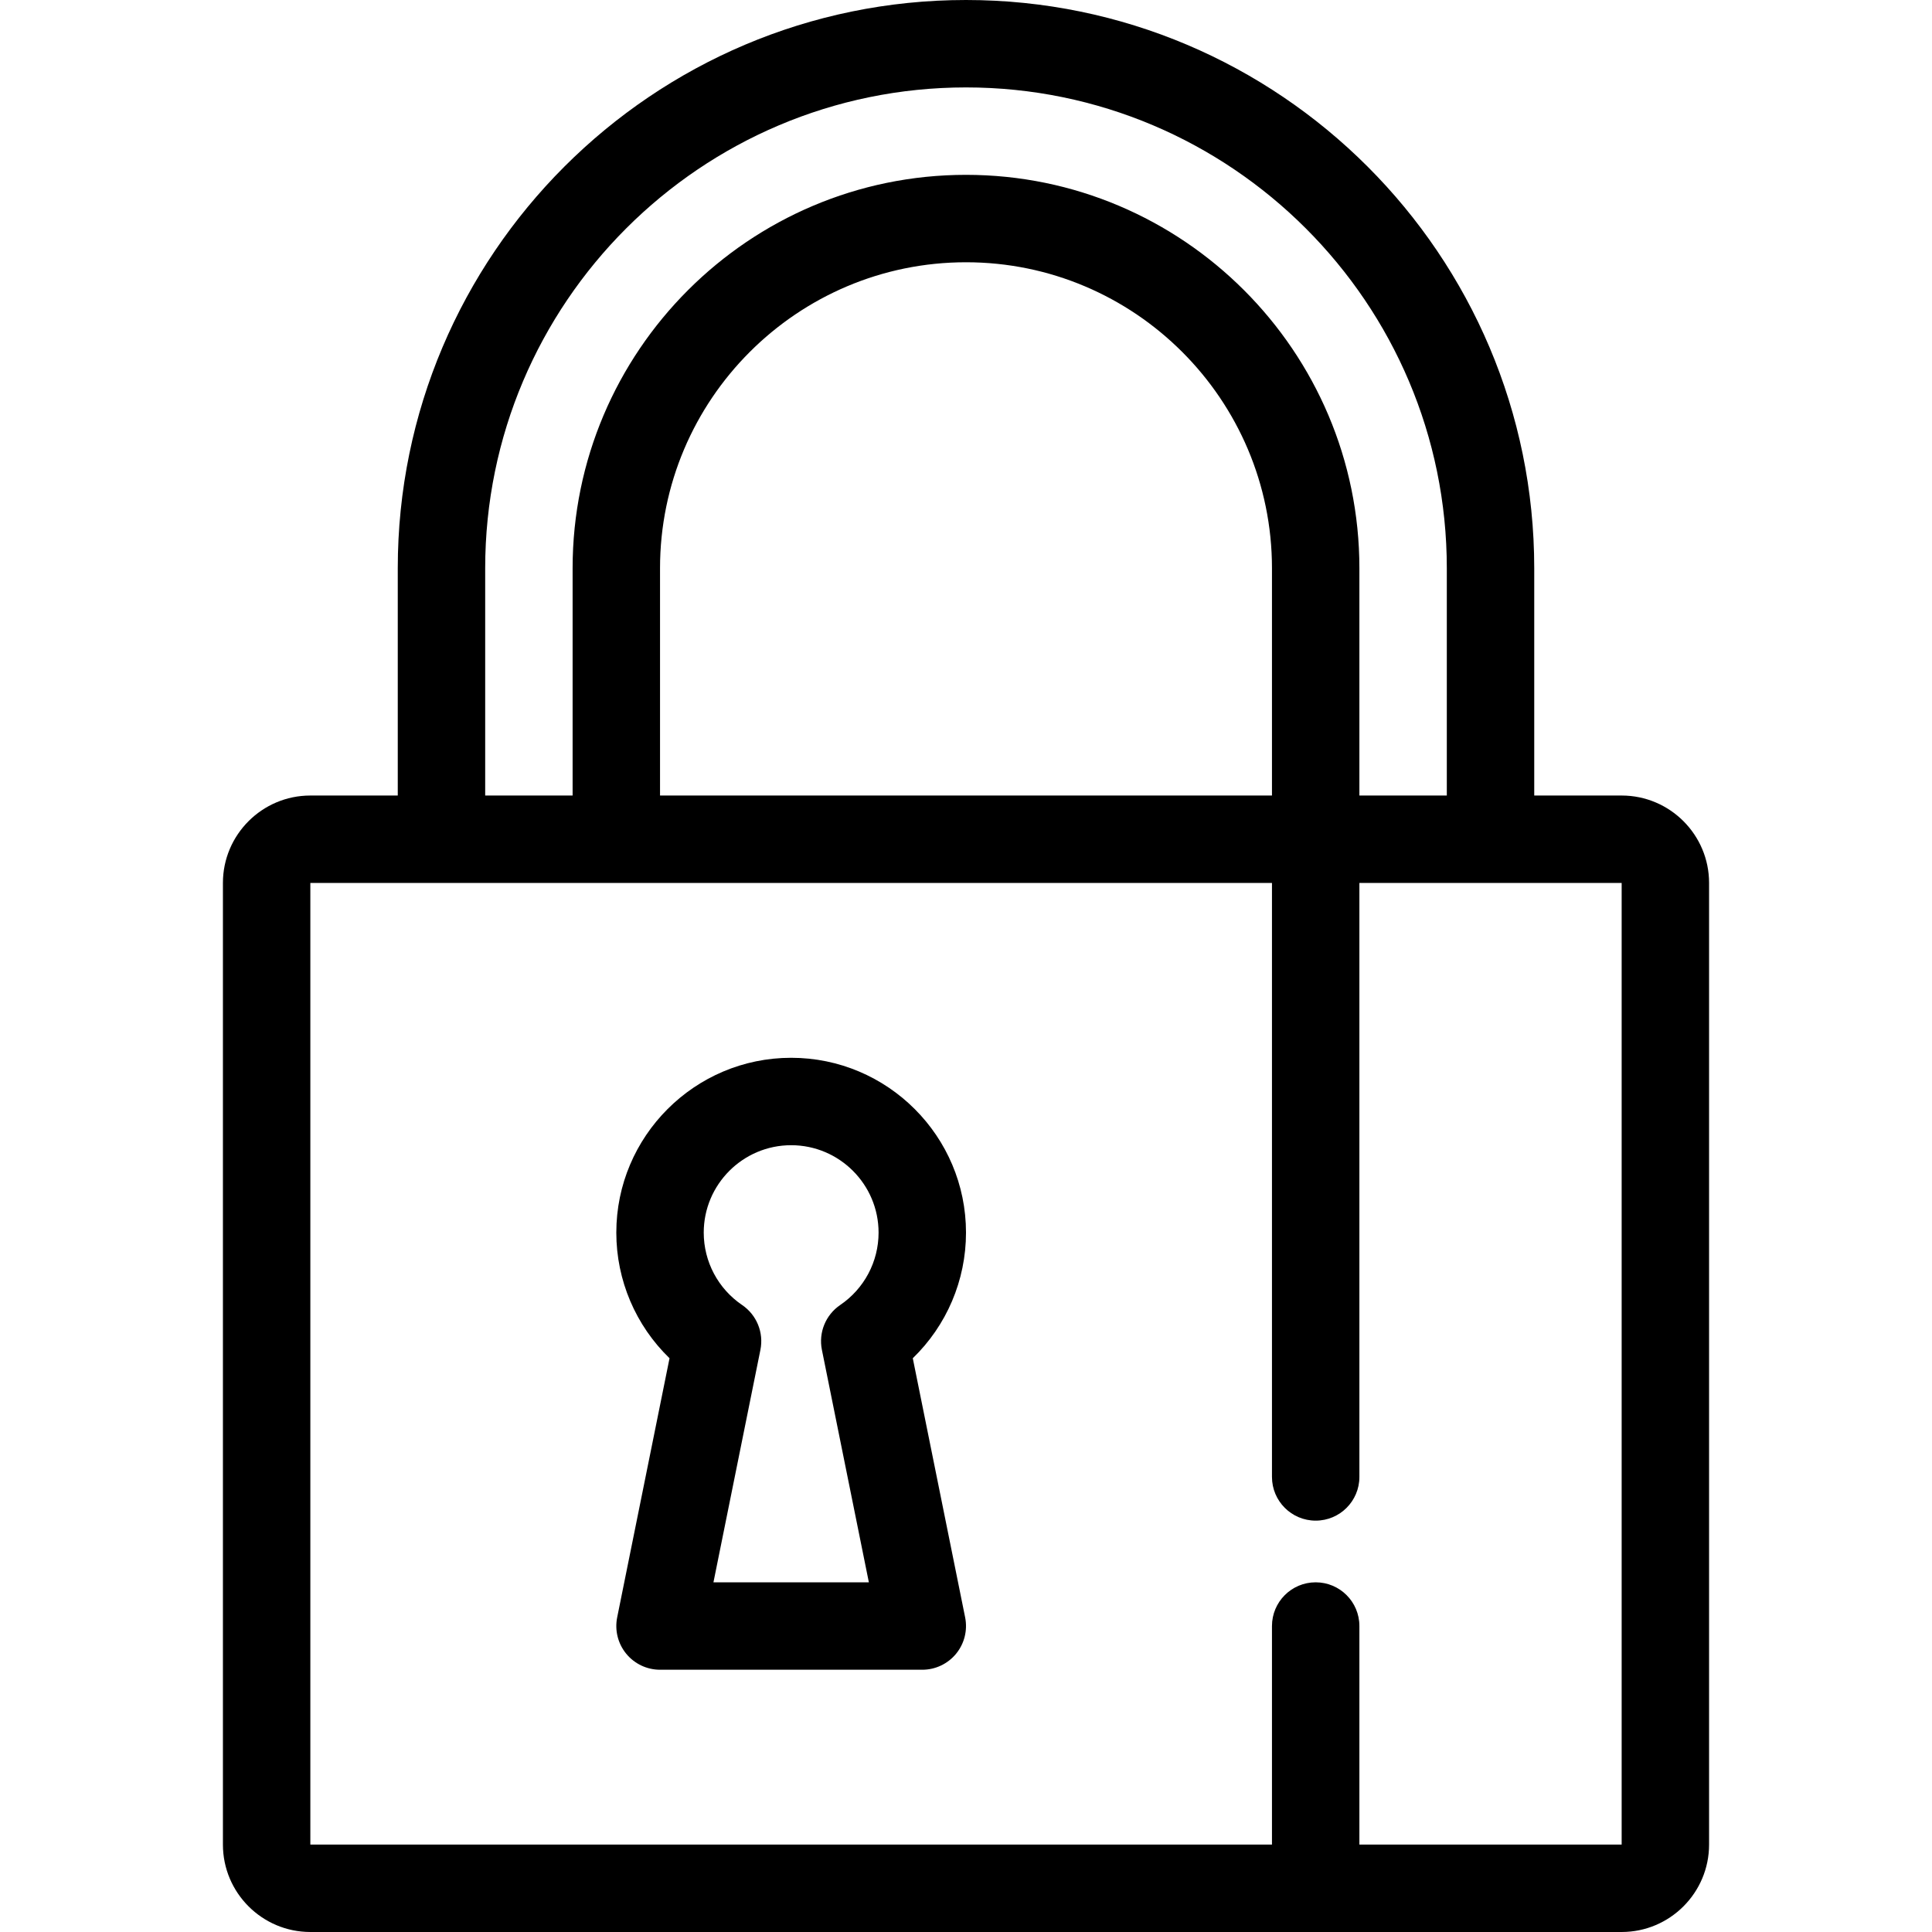
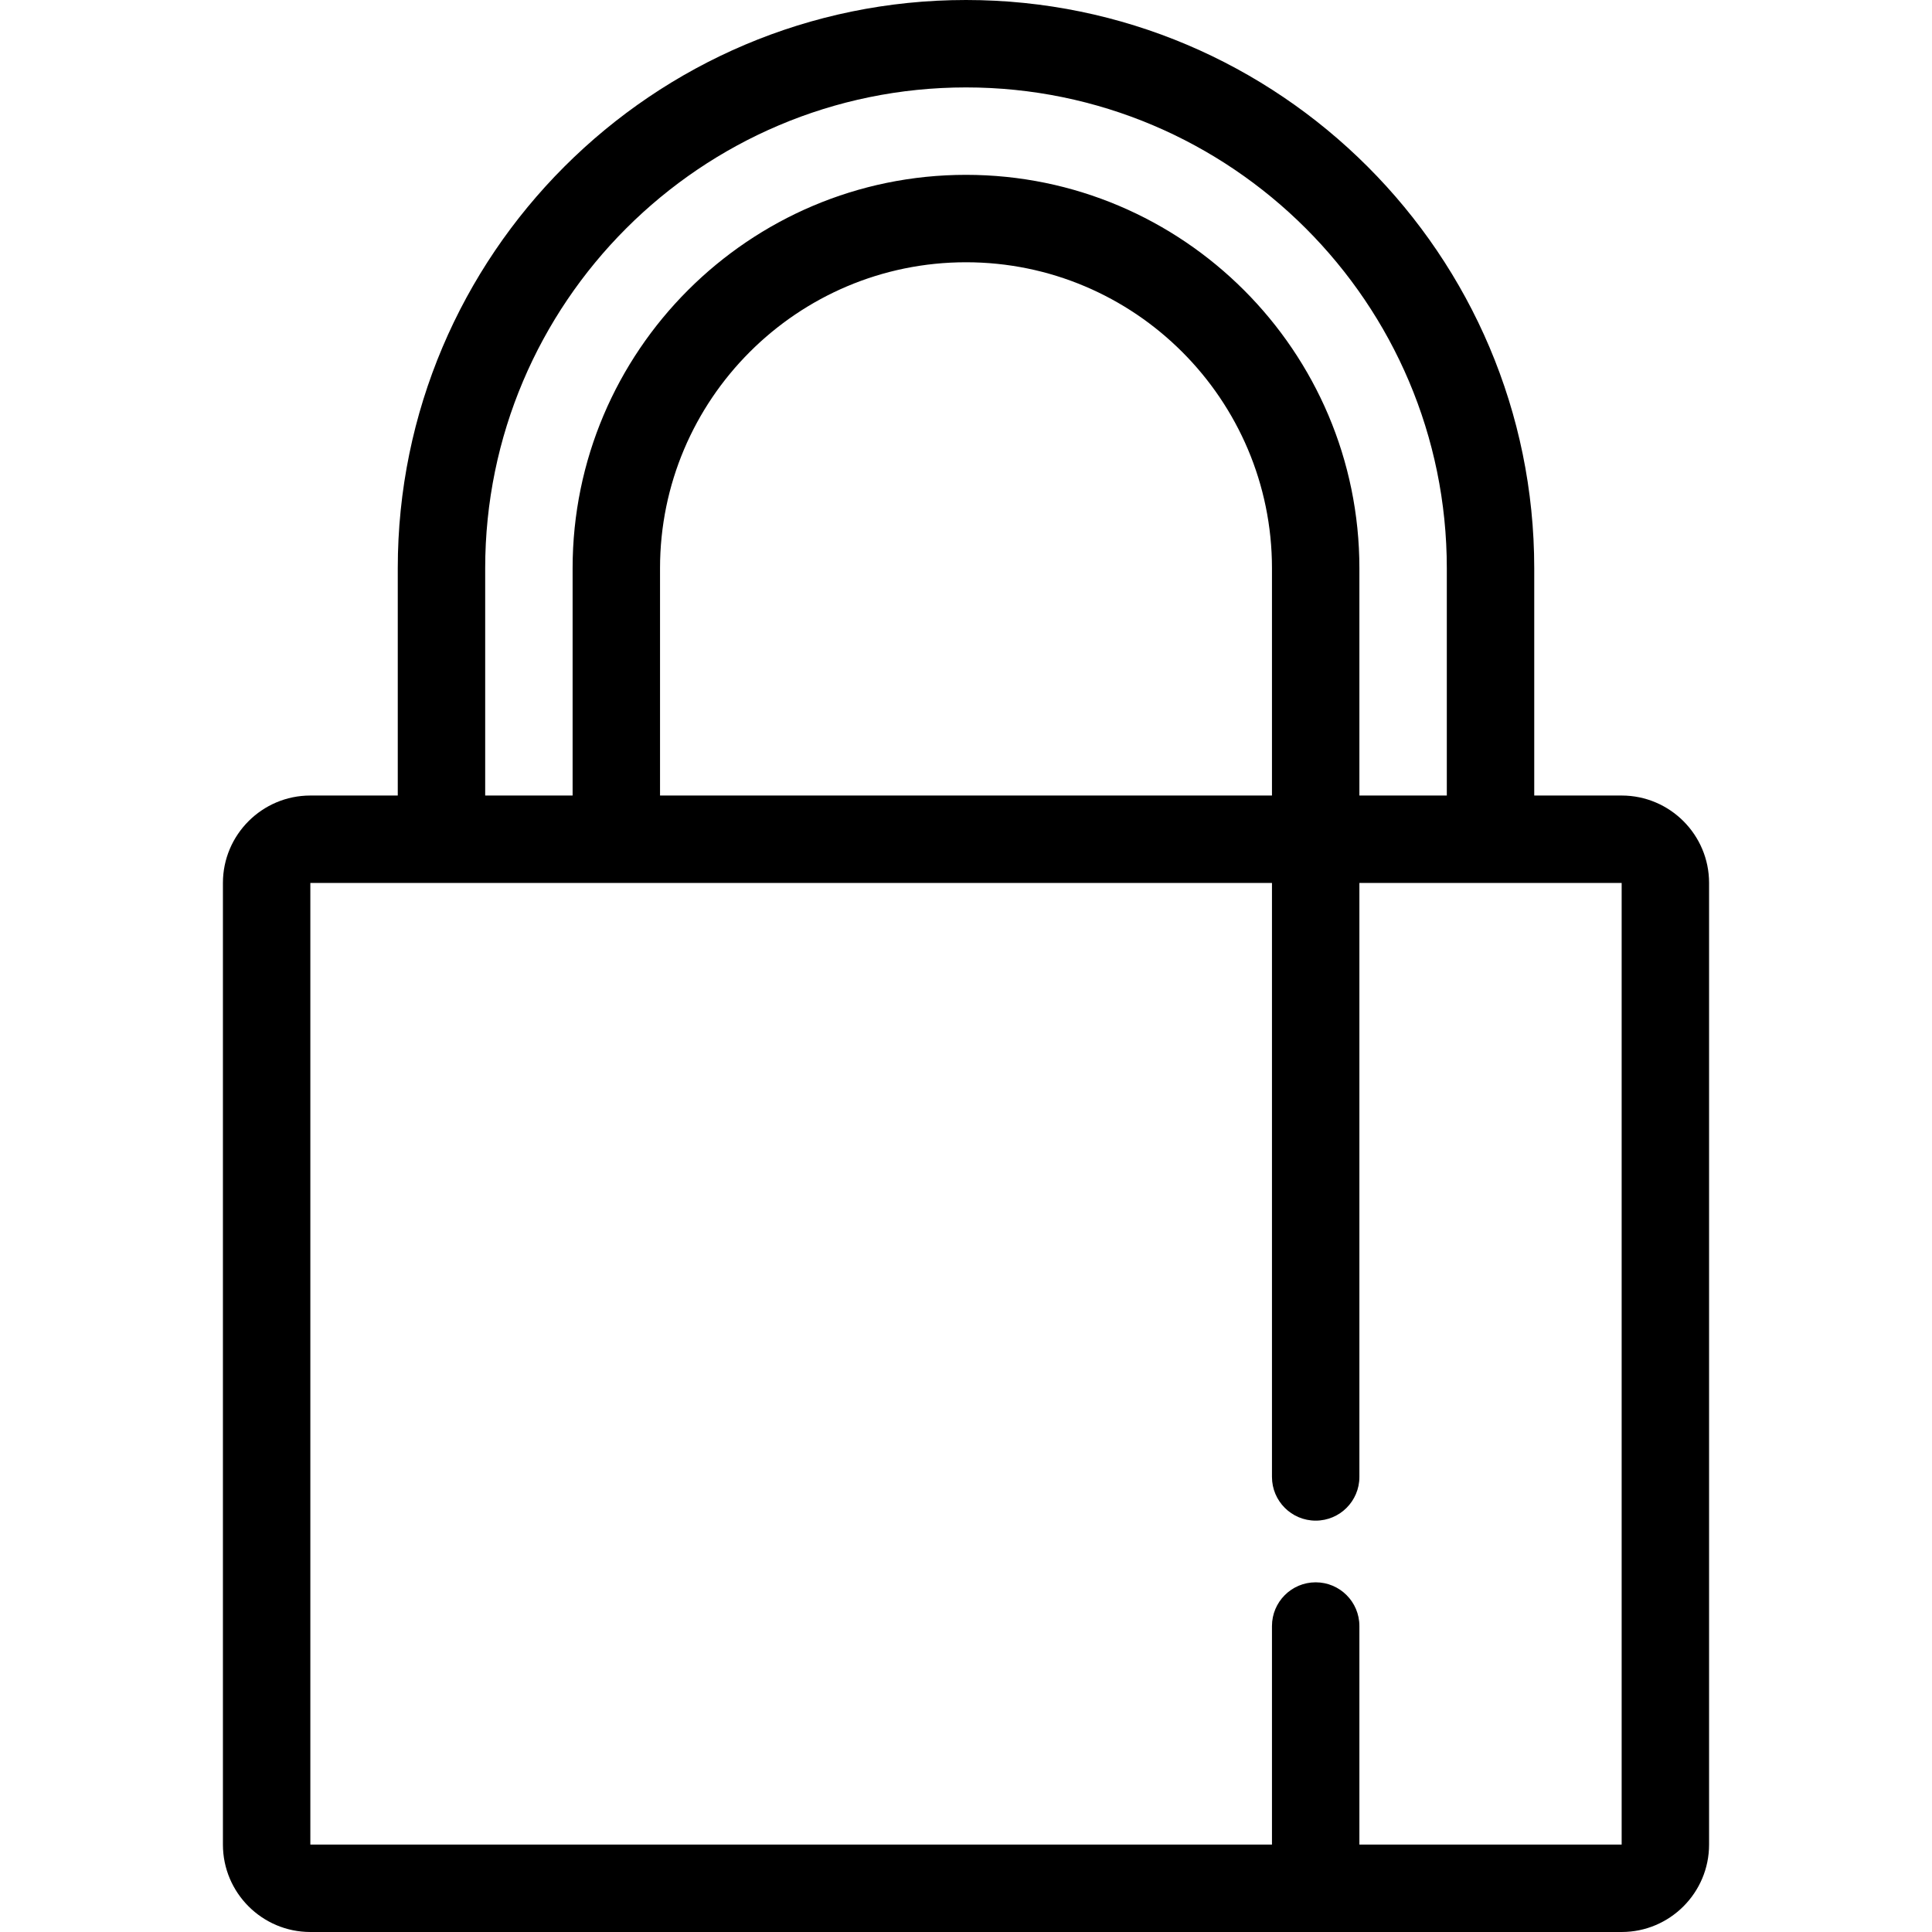
<svg xmlns="http://www.w3.org/2000/svg" version="1.1" id="Capa_1" x="0px" y="0px" viewBox="0 0 442 442" style="enable-background:new 0 0 442 442;" xml:space="preserve">
  <g>
    <path d="M371,182h-20v-52C351,58.317,292.683,0,221,0S91,58.317,91,130v52H71c-11.028,0-20,8.972-20,20v220   c0,11.028,8.972,20,20,20h220h80c11.028,0,20-8.972,20-20V202C391,190.972,382.028,182,371,182z M111,130   c0-60.654,49.346-110,110-110s110,49.346,110,110v52h-20v-52c0-49.626-40.374-90-90-90s-90,40.374-90,90v52h-20V130z M151,182v-52   c0-38.598,31.402-70,70-70s70,31.402,70,70v52H151z M371,422h-60v-50c0-5.522-4.478-10-10-10s-10,4.478-10,10v50H71V202h220   v135.889c0,5.522,4.478,10,10,10s10-4.478,10-10V202h60V422z" />
-     <path d="M181,242c-22.056,0-40,17.944-40,40c0,10.935,4.456,21.264,12.175,28.736l-11.977,59.283   c-0.594,2.94,0.163,5.991,2.063,8.313S148.001,382,151,382h60c2.999,0,5.84-1.347,7.739-3.668s2.656-5.372,2.063-8.313   l-11.977-59.283C216.544,303.265,221,292.935,221,282C221,259.944,203.056,242,181,242z M188.033,308.813L198.777,362h-35.555   l10.744-53.187c0.798-3.948-0.851-7.989-4.183-10.253c-5.5-3.735-8.784-9.927-8.784-16.561c0-11.028,8.972-20,20-20s20,8.972,20,20   c0,6.634-3.283,12.825-8.783,16.561C188.885,300.824,187.235,304.865,188.033,308.813z" />
  </g>
  <g>
</g>
  <g>
</g>
  <g>
</g>
  <g>
</g>
  <g>
</g>
  <g>
</g>
  <g>
</g>
  <g>
</g>
  <g>
</g>
  <g>
</g>
  <g>
</g>
  <g>
</g>
  <g>
</g>
  <g>
</g>
  <g>
</g>
</svg>